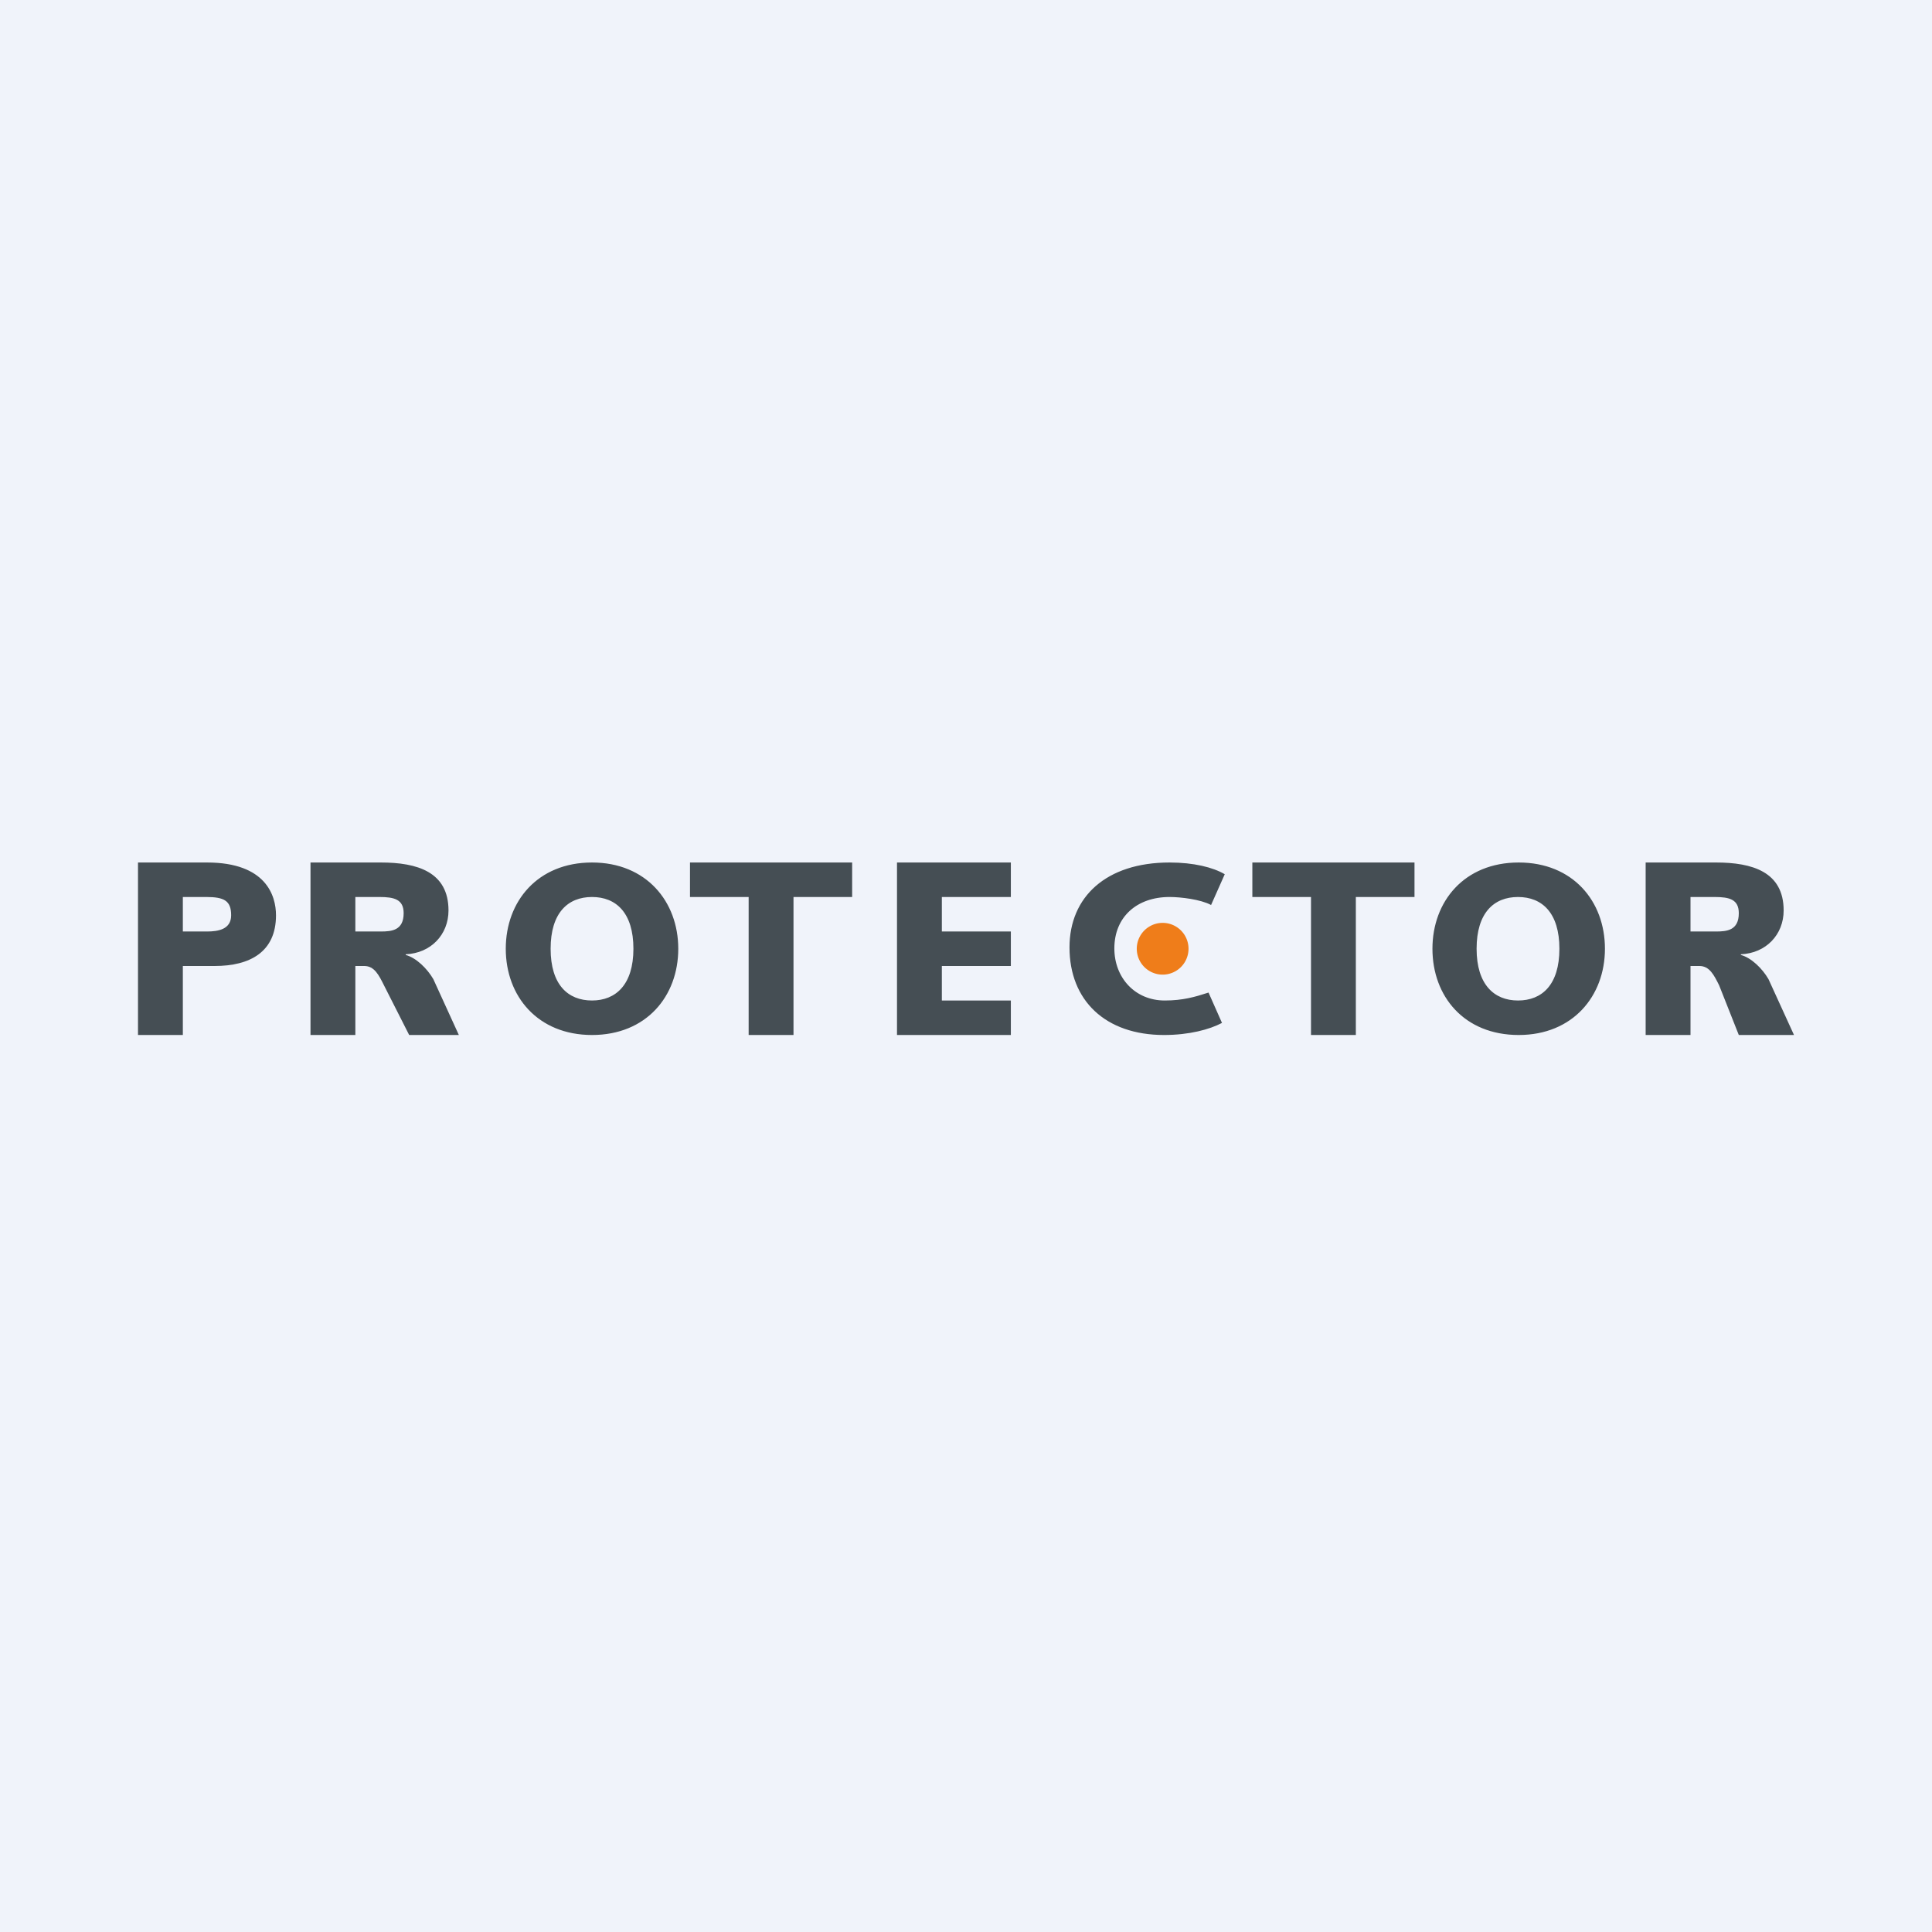
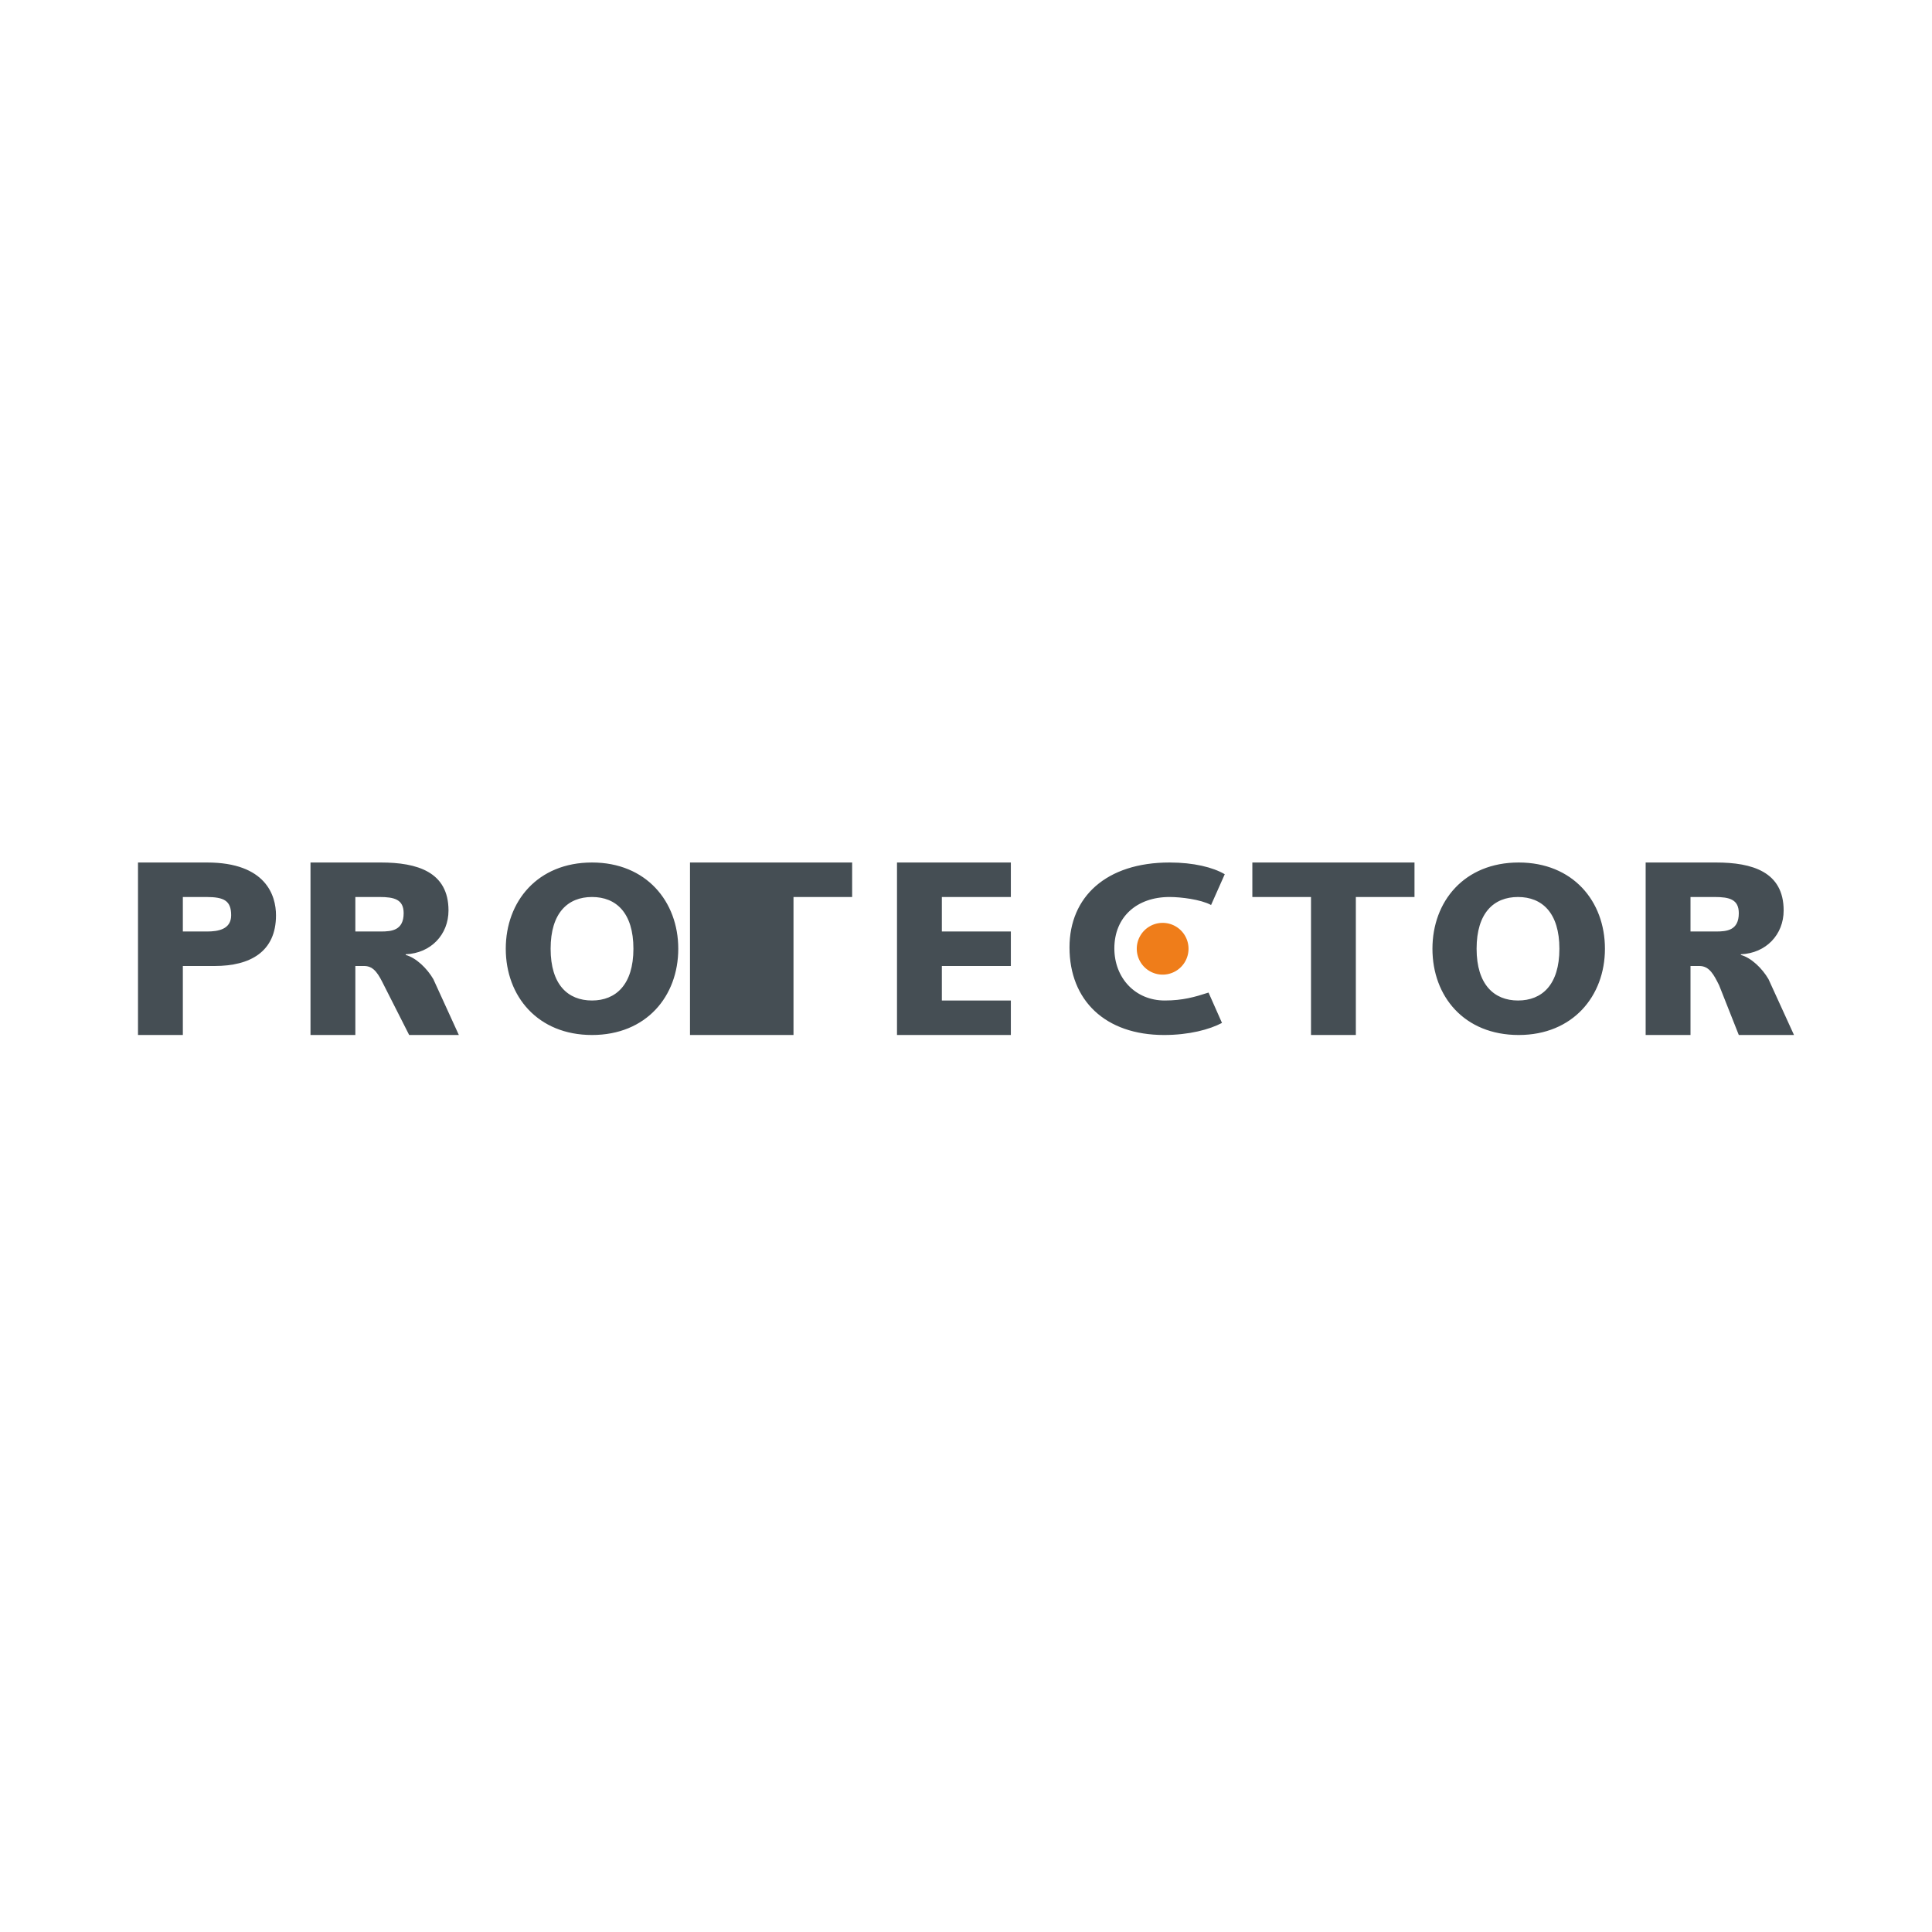
<svg xmlns="http://www.w3.org/2000/svg" width="56" height="56" viewBox="0 0 56 56">
-   <path fill="#F0F3FA" d="M0 0h56v56H0z" />
-   <path d="M4 25h2c1.71 0 2 .96 2 1.53C8 27.59 7.25 28 6.22 28H5.3v2H4v-5Zm1.3 2H6c.32 0 .7-.06.7-.47 0-.42-.2-.53-.72-.53H5.3v1ZM10.3 30H9v-5h2.04c1.05 0 1.96.27 1.96 1.39 0 .7-.51 1.24-1.24 1.27v.02c.3.08.62.39.8.7L13.3 30h-1.44l-.73-1.44c-.15-.3-.28-.56-.57-.56h-.26v2Zm0-3h.74c.31 0 .66-.03.66-.53 0-.4-.27-.47-.7-.47h-.7v1ZM49 30h-1.3v-5h2.04c1.05 0 1.96.27 1.96 1.39 0 .7-.51 1.24-1.24 1.27v.02c.3.08.62.39.8.7L52 30h-1.6l-.57-1.44c-.15-.3-.28-.56-.57-.56H49v2Zm0-3h.74c.31 0 .66-.03.66-.53 0-.4-.27-.47-.7-.47H49v1ZM17.16 25c1.57 0 2.5 1.13 2.5 2.5 0 1.38-.93 2.5-2.5 2.5-1.57 0-2.5-1.12-2.5-2.5 0-1.37.92-2.5 2.5-2.5Zm0 4c.69 0 1.2-.46 1.2-1.5s-.5-1.5-1.2-1.5-1.2.46-1.2 1.5.5 1.5 1.2 1.5M44.02 25c1.57 0 2.5 1.12 2.5 2.5 0 1.37-.93 2.5-2.5 2.5-1.58 0-2.5-1.12-2.5-2.5 0-1.37.92-2.5 2.5-2.5ZM44 29c.7 0 1.2-.46 1.2-1.5s-.5-1.5-1.2-1.5-1.2.46-1.2 1.5.51 1.5 1.2 1.5M20 25h4.7v1H23v4h-1.3v-4H20v-1ZM36.3 25H41v1h-1.7v4H38v-4h-1.7v-1ZM26 25h3.3v1h-2v1h2v1h-2v1h2v1H26v-5ZM35.1 26.23c-.3-.16-.87-.23-1.2-.23-.95 0-1.6.58-1.6 1.49 0 .85.6 1.51 1.46 1.51.52 0 .87-.1 1.27-.23l.39.88c-.36.19-.95.35-1.68.35-1.7 0-2.74-1-2.74-2.54C31 26 32.06 25 33.9 25c.7 0 1.26.14 1.6.34l-.4.9Z" fill="#454E54" />
+   <path d="M4 25h2c1.71 0 2 .96 2 1.53C8 27.59 7.25 28 6.22 28H5.3v2H4v-5Zm1.3 2H6c.32 0 .7-.06.7-.47 0-.42-.2-.53-.72-.53H5.3v1ZM10.3 30H9v-5h2.04c1.05 0 1.96.27 1.96 1.39 0 .7-.51 1.24-1.24 1.27v.02c.3.08.62.39.8.7L13.3 30h-1.44l-.73-1.44c-.15-.3-.28-.56-.57-.56h-.26v2Zm0-3h.74c.31 0 .66-.03.66-.53 0-.4-.27-.47-.7-.47h-.7v1ZM49 30h-1.3v-5h2.04c1.05 0 1.96.27 1.96 1.39 0 .7-.51 1.24-1.24 1.27v.02c.3.08.62.39.8.7L52 30h-1.6l-.57-1.44c-.15-.3-.28-.56-.57-.56H49v2Zm0-3h.74c.31 0 .66-.03.66-.53 0-.4-.27-.47-.7-.47H49v1ZM17.16 25c1.57 0 2.5 1.13 2.5 2.5 0 1.38-.93 2.5-2.5 2.5-1.57 0-2.5-1.12-2.5-2.5 0-1.37.92-2.5 2.5-2.5Zm0 4c.69 0 1.2-.46 1.2-1.5s-.5-1.5-1.2-1.5-1.2.46-1.2 1.5.5 1.5 1.2 1.5M44.02 25c1.57 0 2.5 1.12 2.5 2.5 0 1.37-.93 2.5-2.5 2.5-1.58 0-2.5-1.12-2.5-2.5 0-1.37.92-2.5 2.5-2.5ZM44 29c.7 0 1.2-.46 1.2-1.5s-.5-1.5-1.2-1.5-1.2.46-1.2 1.5.51 1.5 1.2 1.5M20 25h4.7v1H23v4h-1.3H20v-1ZM36.3 25H41v1h-1.7v4H38v-4h-1.7v-1ZM26 25h3.3v1h-2v1h2v1h-2v1h2v1H26v-5ZM35.1 26.23c-.3-.16-.87-.23-1.2-.23-.95 0-1.6.58-1.6 1.49 0 .85.6 1.51 1.46 1.51.52 0 .87-.1 1.27-.23l.39.88c-.36.19-.95.35-1.68.35-1.7 0-2.74-1-2.74-2.54C31 26 32.06 25 33.9 25c.7 0 1.26.14 1.6.34l-.4.9Z" fill="#454E54" />
  <path d="M34.45 27.5a.75.75 0 1 1-1.5 0 .75.75 0 0 1 1.5 0Z" fill="#EF7D1A" />
</svg>